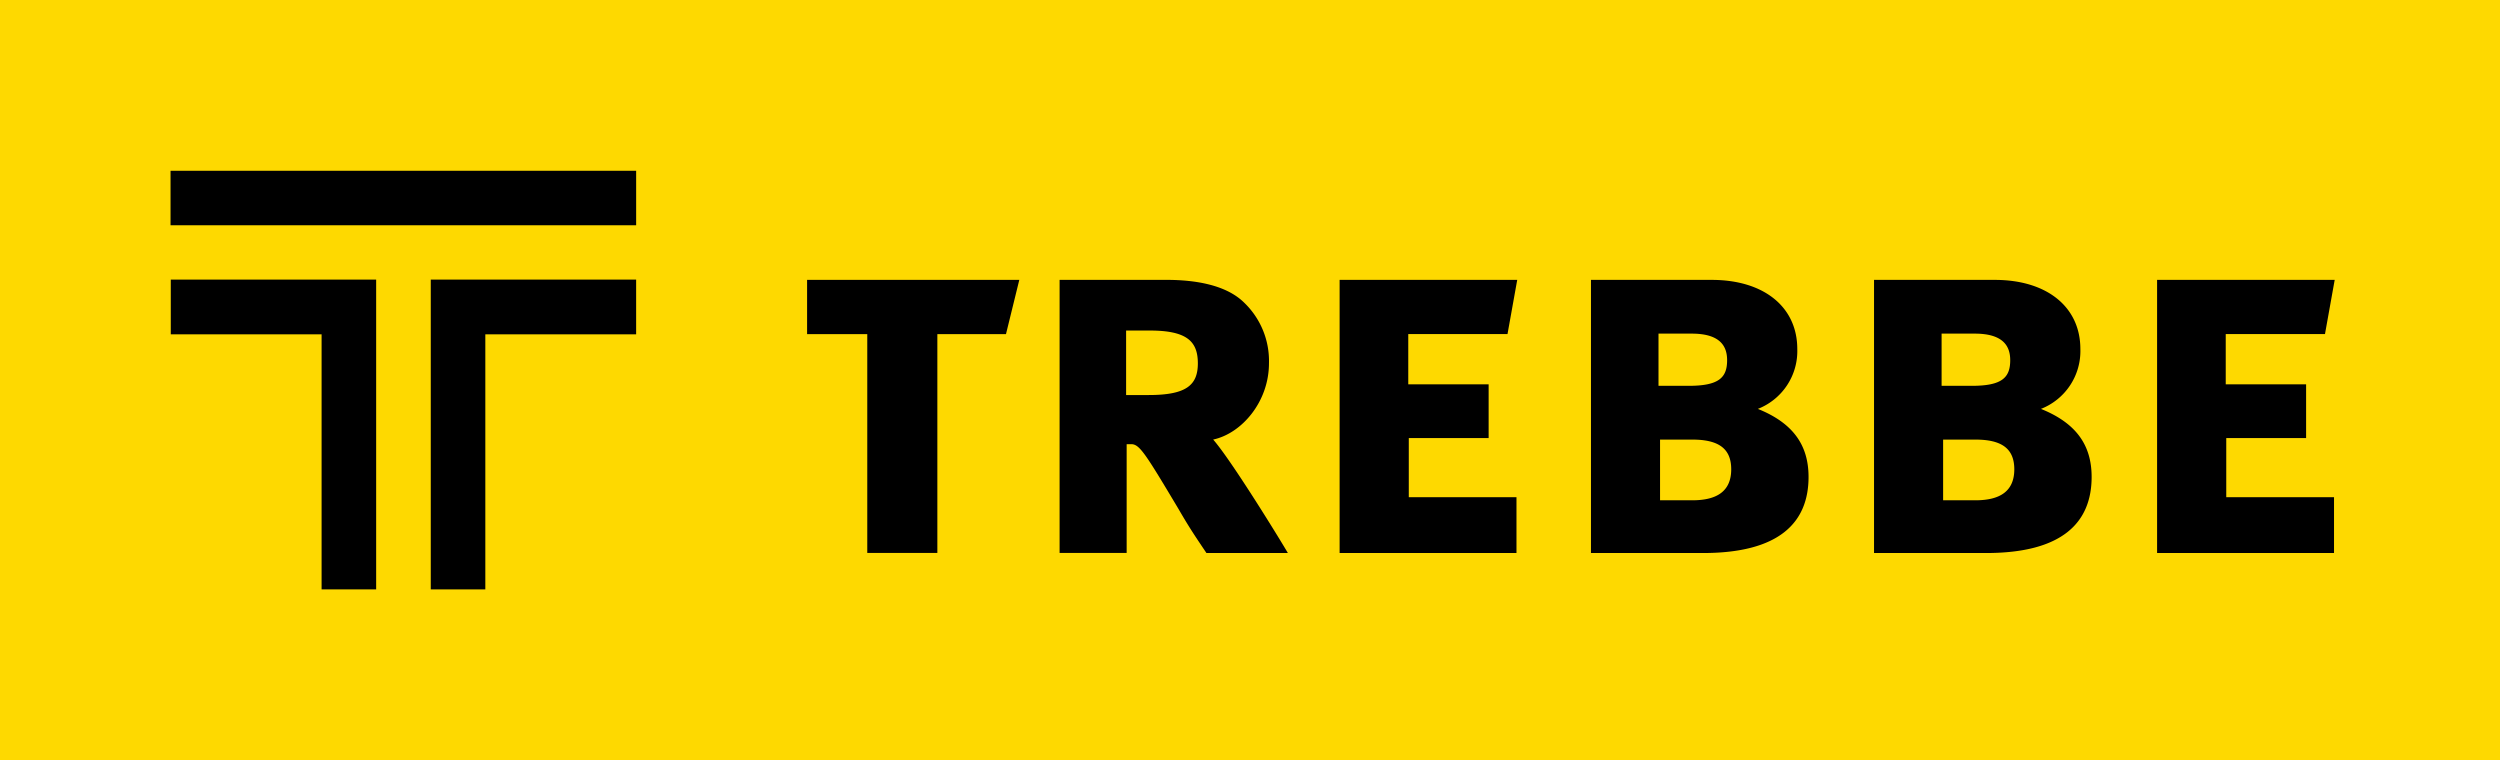
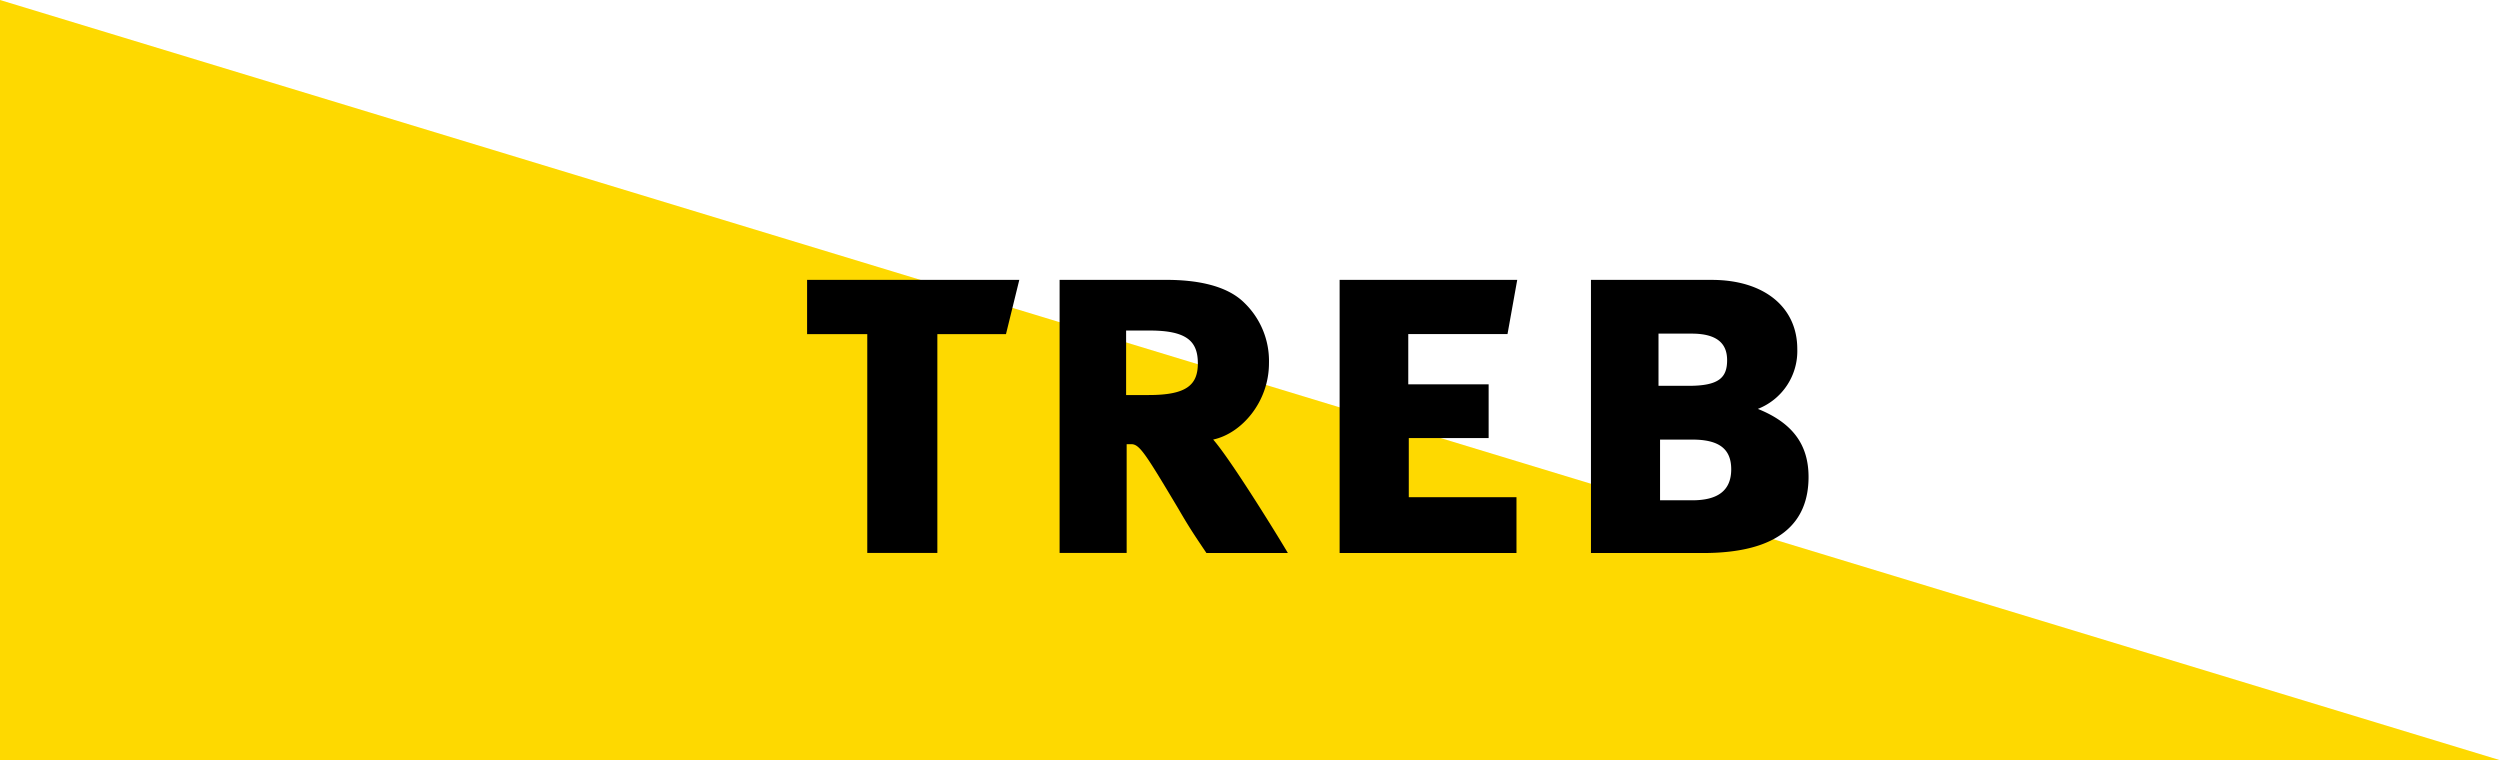
<svg xmlns="http://www.w3.org/2000/svg" viewBox="0 0 236.789 71.998">
-   <path d="M0,0V72H236.789V0Z" style="fill:#fed900" />
+   <path d="M0,0V72H236.789Z" style="fill:#fed900" />
  <path d="M95.282,31.647h-6.5V52.373H82.144V31.647h-5.7v-5.14h20.1Z" />
  <path d="M114.269,52.38c-1.061-1.58-1.595-2.356-2.662-4.2-3.153-5.284-3.683-6.109-4.459-6.109h-.436v10.3h-6.351V26.507h10.084c2.812,0,5.723.485,7.419,2.181a7.645,7.645,0,0,1,2.327,5.72c0,3.637-2.57,6.642-5.284,7.225,1.745,1.987,6.5,9.747,7.072,10.743h-7.71ZM108.89,31.307h-2.23v6.109H108.8c3.539,0,4.655-.92,4.655-3S112.429,31.307,108.89,31.307Z" />
  <path d="M126.883,52.38V26.51h16.822l-.92,5.131h-9.4V36.4h7.612v5.091h-7.563v5.6h10.2V52.38Z" />
  <path d="M161.306,52.38H150.689V26.51h11.442c4.944,0,8.1,2.57,8.1,6.545a5.883,5.883,0,0,1-3.733,5.674c3.248,1.309,4.8,3.346,4.8,6.446C171.3,49.491,168.529,52.38,161.306,52.38ZM160.239,31.6h-3.153v4.944h2.862c2.861,0,3.637-.776,3.637-2.426C163.585,32.908,163.051,31.6,160.239,31.6Zm.049,10.038h-3.055v5.748h3.055c2.328,0,3.686-.853,3.686-2.939C163.971,42.507,162.809,41.636,160.288,41.636Z" />
-   <path d="M188.117,52.38H177.5V26.51h11.443c4.944,0,8.1,2.57,8.1,6.545a5.883,5.883,0,0,1-3.733,5.674c3.248,1.309,4.8,3.346,4.8,6.446C198.106,49.491,195.34,52.38,188.117,52.38ZM187.05,31.6H183.9v4.944h2.861c2.862,0,3.638-.776,3.638-2.426C190.4,32.908,189.862,31.6,187.05,31.6Zm.049,10.038h-3.055v5.748H187.1c2.328,0,3.686-.853,3.686-2.939C190.782,42.507,189.62,41.636,187.1,41.636Z" />
-   <path d="M204.31,52.38V26.51h16.822l-.92,5.131h-9.4V36.4h7.612v5.091h-7.563v5.6h10.207V52.38Z" />
-   <path d="M16.153,16.175v5.161h44.1V16.175Zm.022,15.491H30.46V55.824h5.168V26.483H16.175Z" />
-   <path d="M60.252,26.483H40.8V55.824h5.168V31.666H60.252Z" />
</svg>